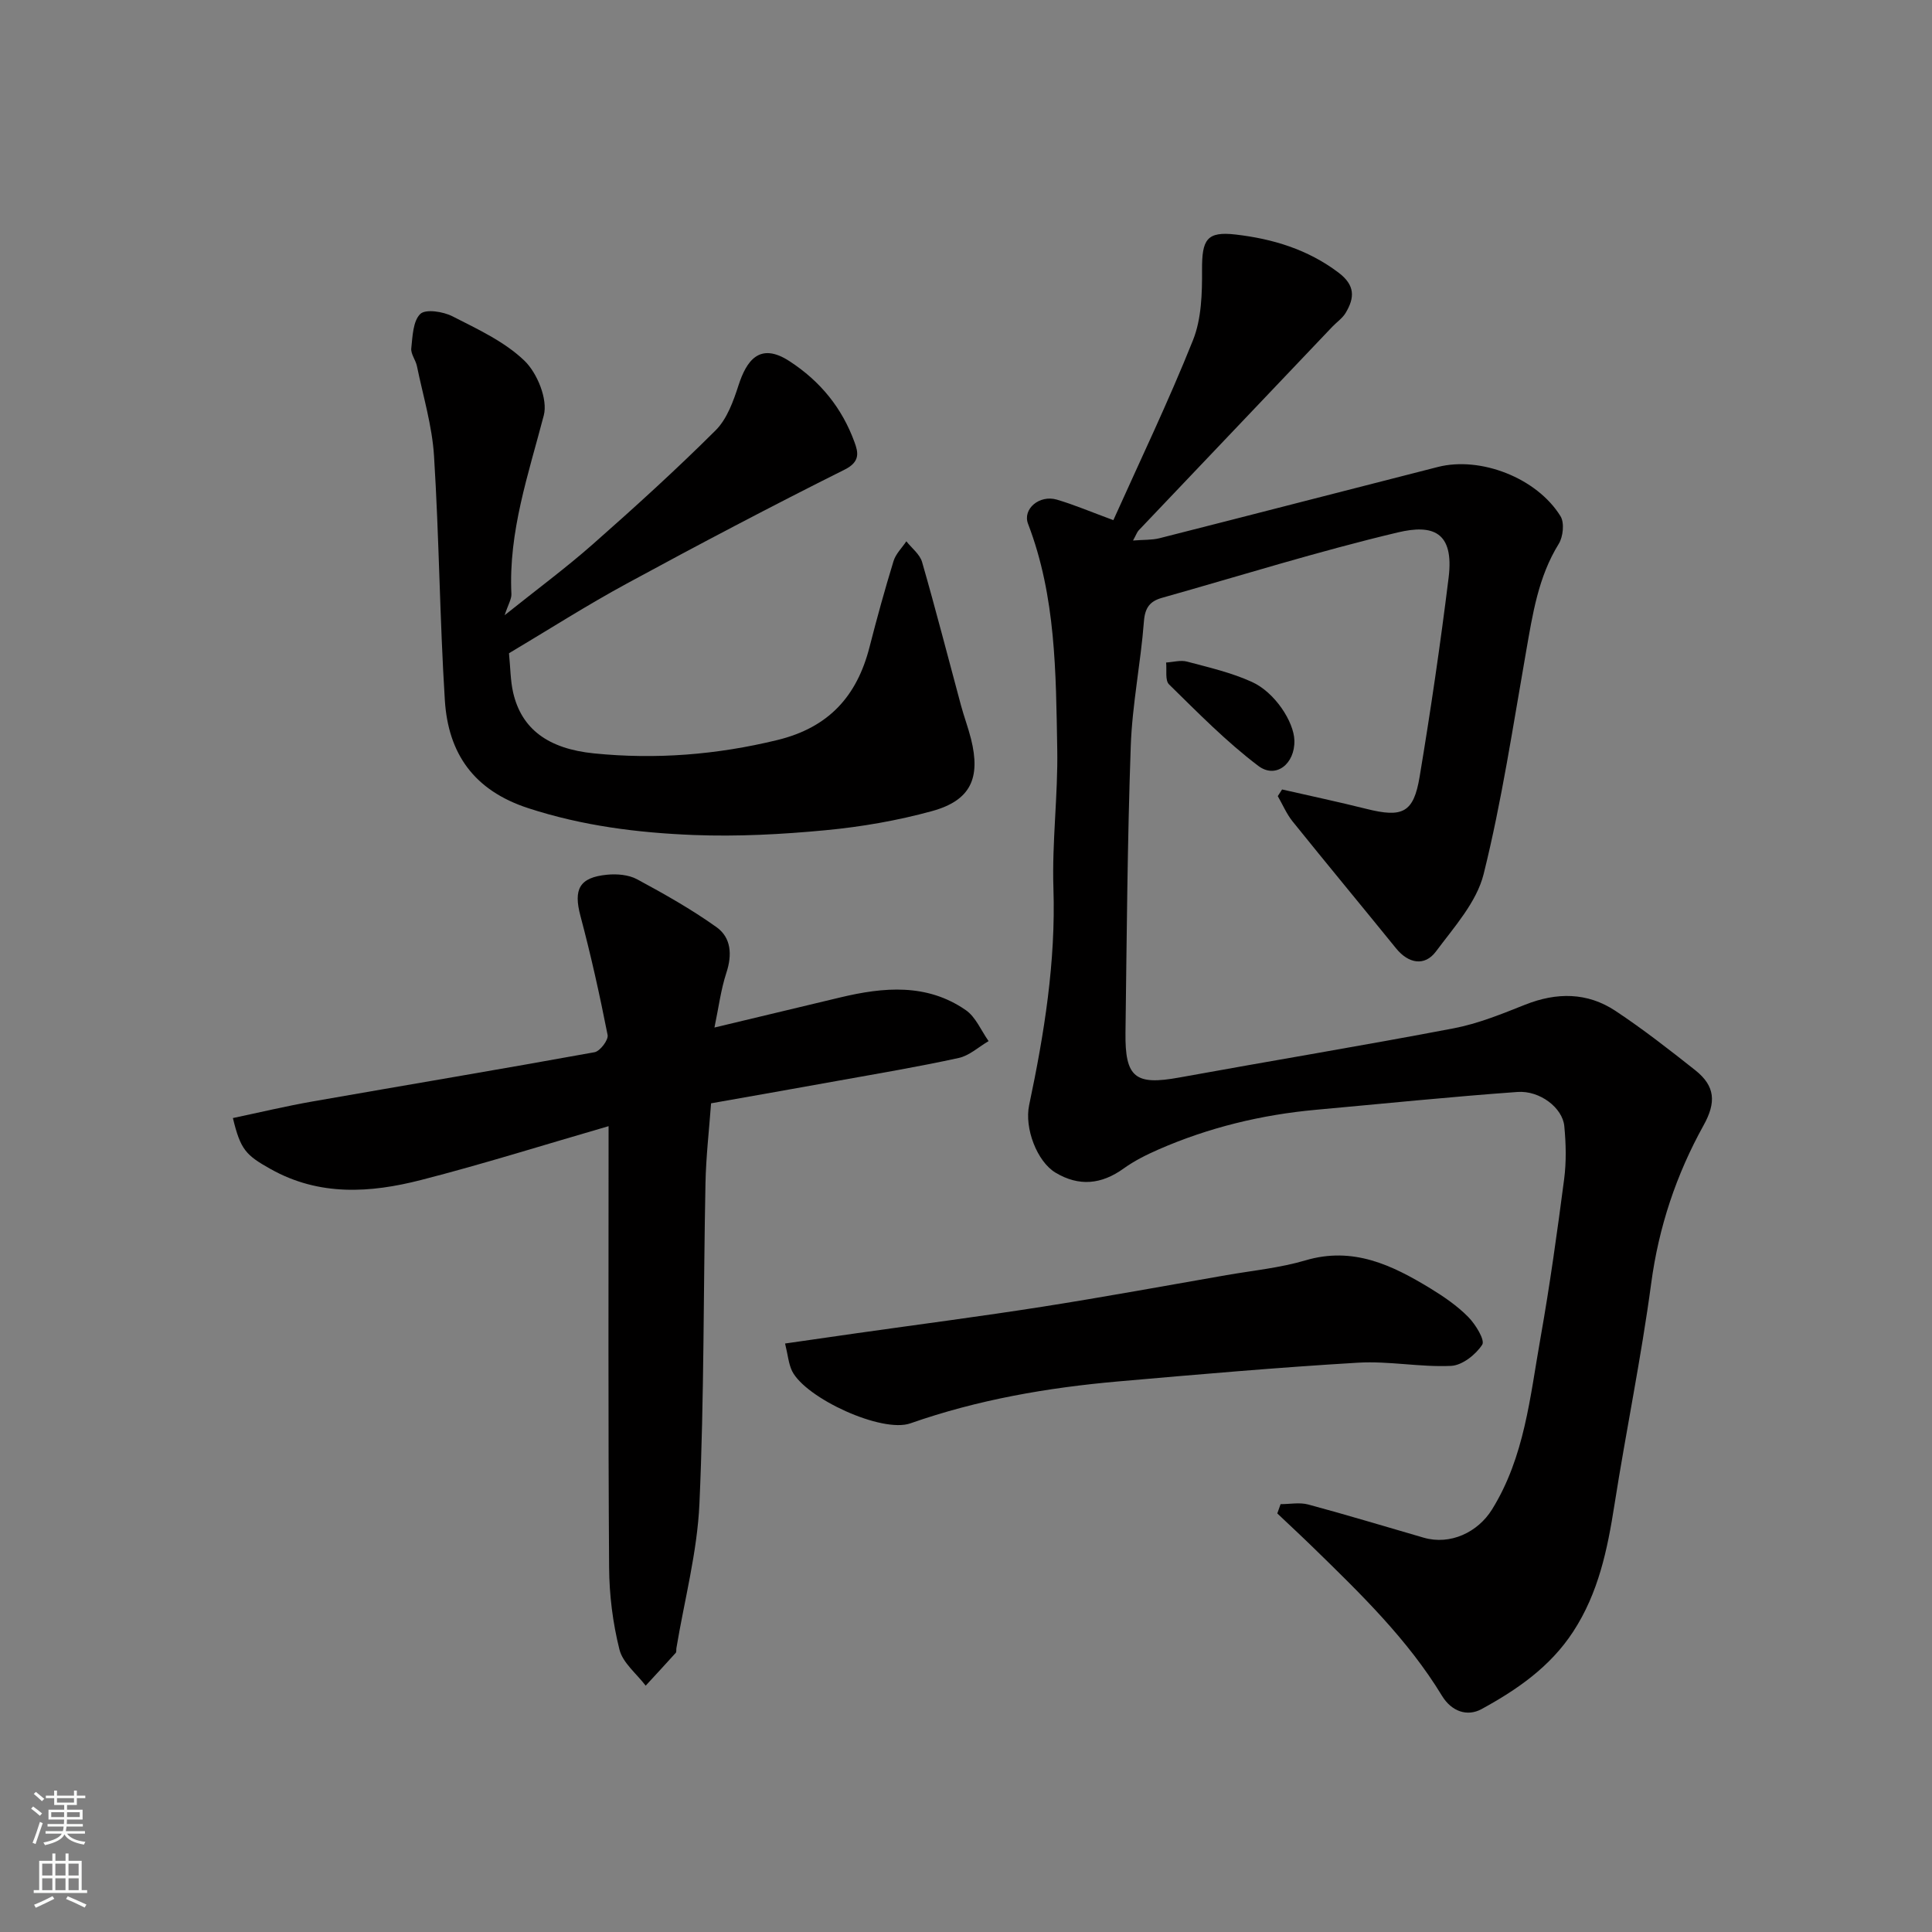
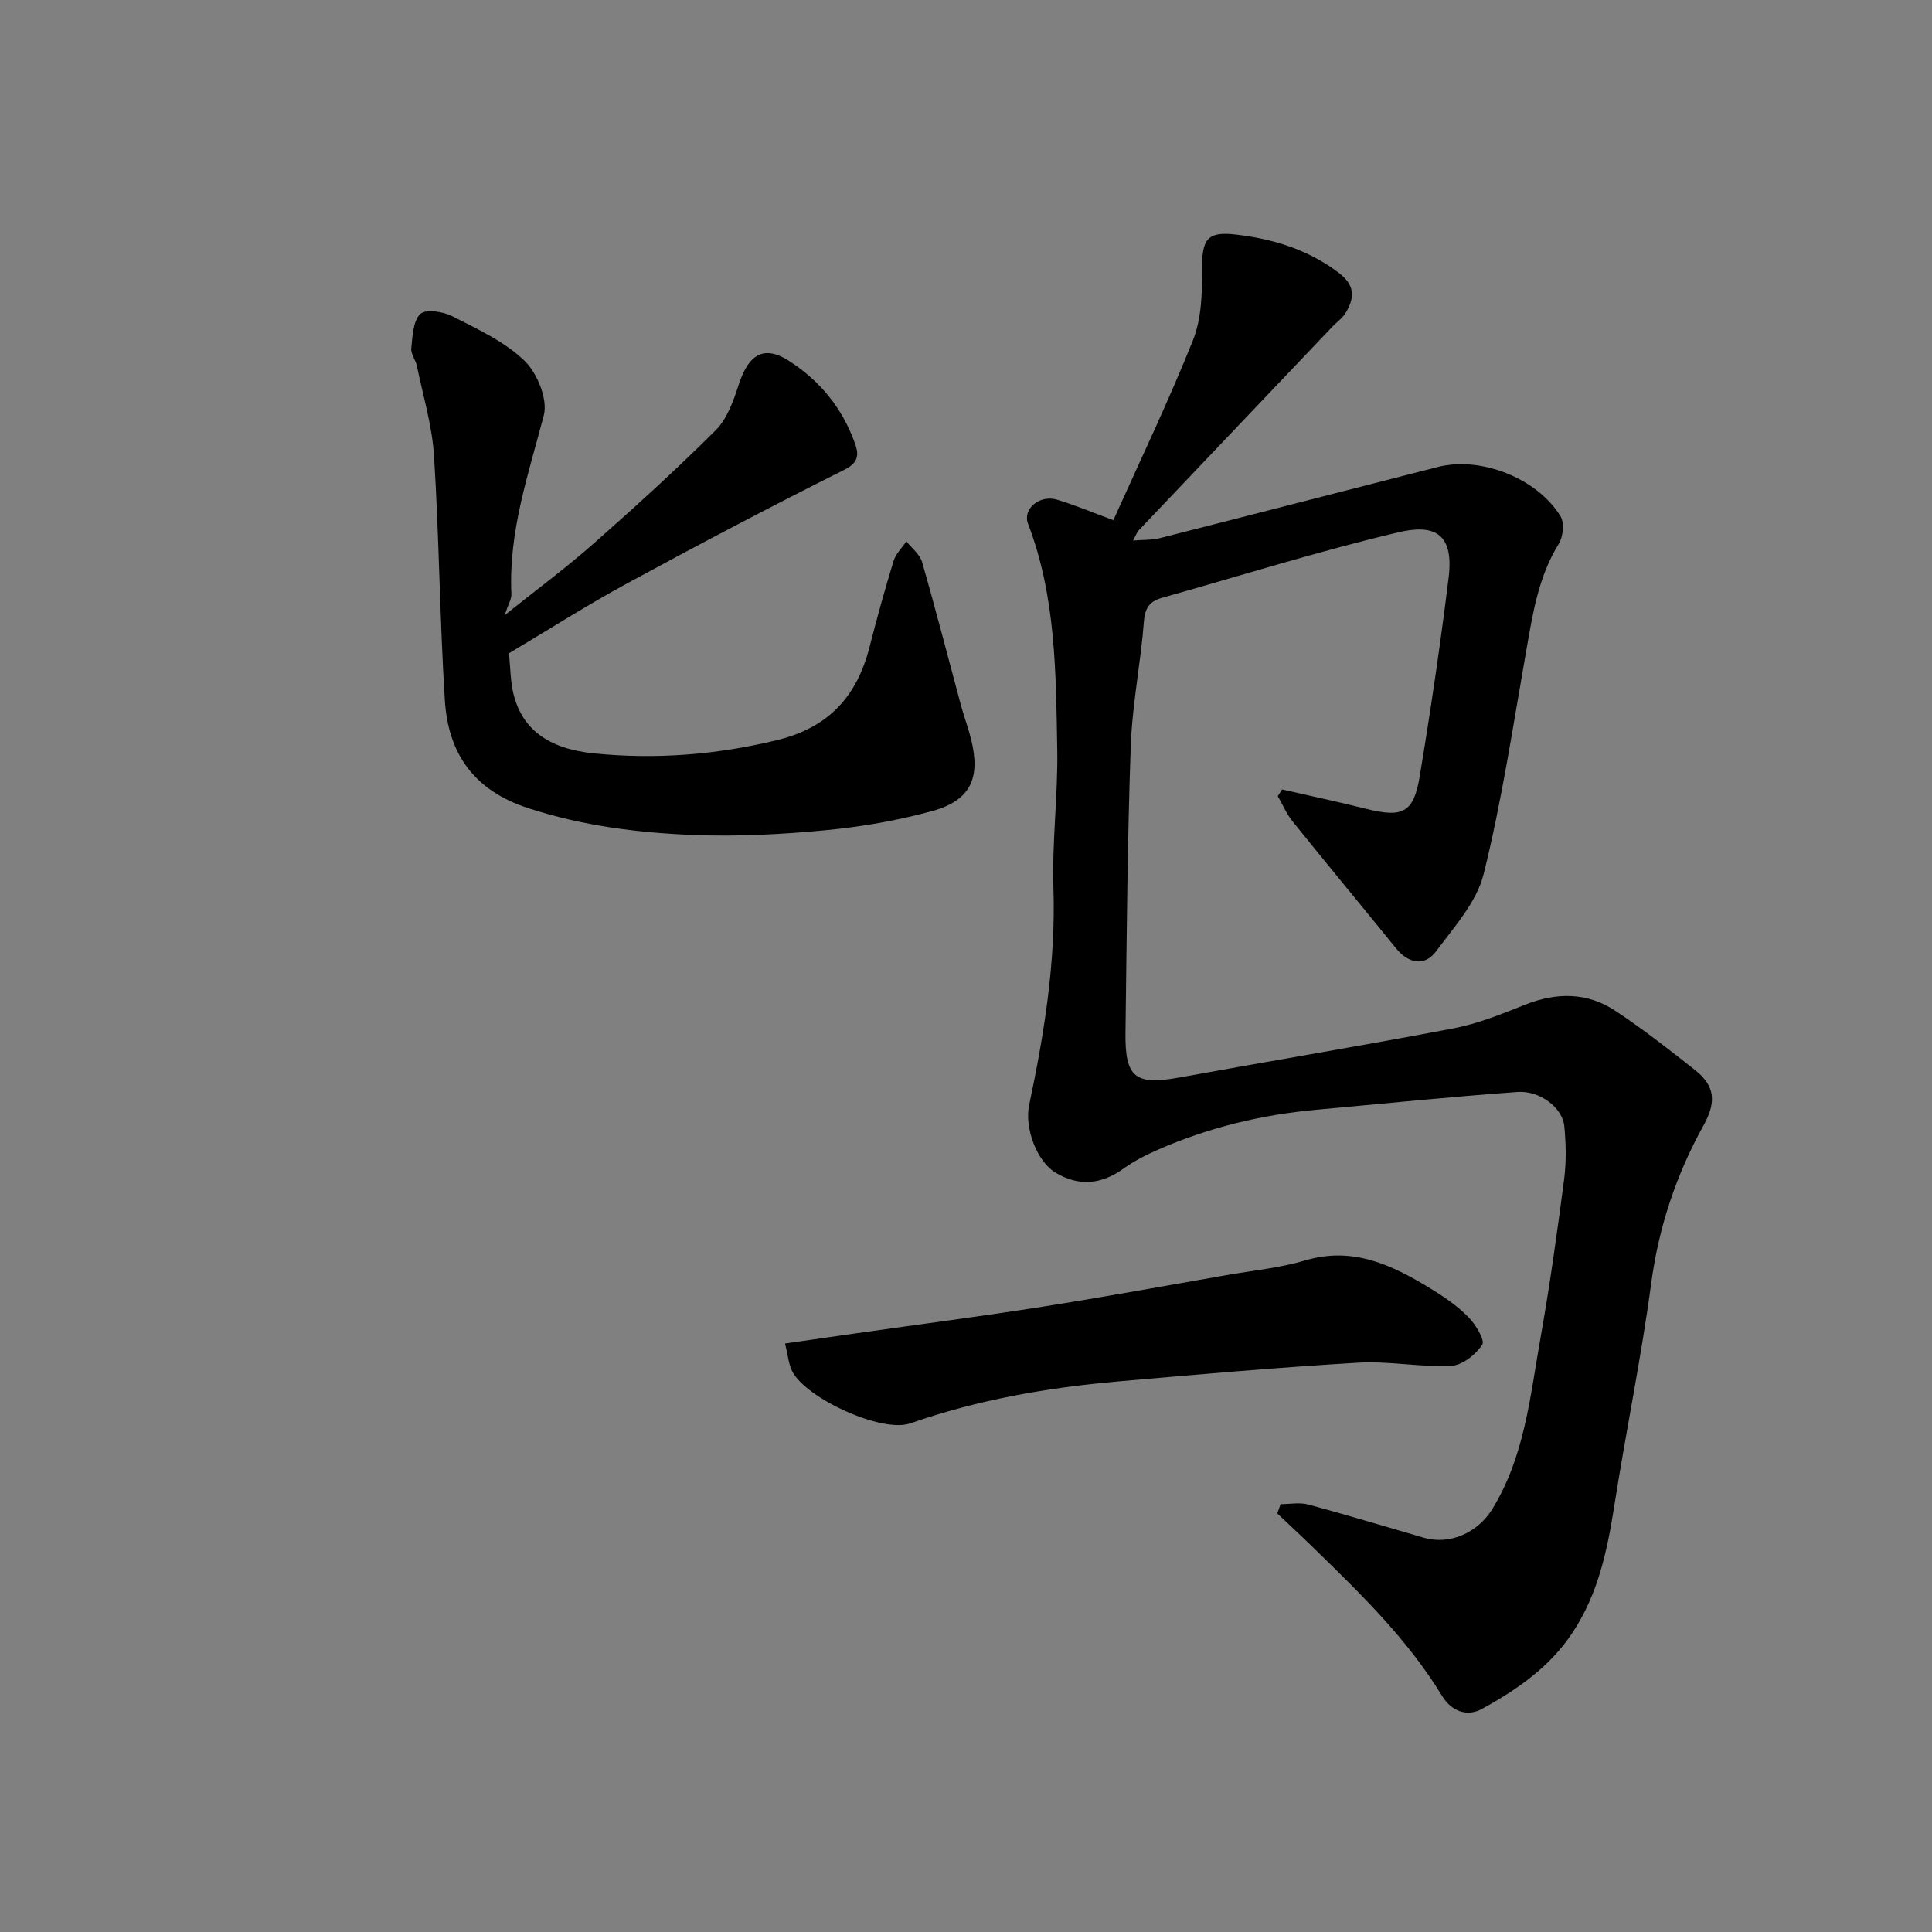
<svg xmlns="http://www.w3.org/2000/svg" enable-background="new 0 0 400 400" viewBox="0 0 400 400">
  <rect x="0" y="0" width="400" height="400" fill="#808080" stroke="none" />
  <g fill="#010000">
    <path d="m230.51 107.69c5.49-12.23 11.42-24.58 16.49-37.27 1.76-4.41 1.9-9.68 1.87-14.54-.03-6.26.94-8.03 6.98-7.32 7.65.89 14.88 3.06 21.26 7.87 3.49 2.63 3.37 5.21 1.5 8.34-.66 1.11-1.84 1.91-2.76 2.87-13.38 14.05-26.75 28.11-40.11 42.18-.31.33-.46.81-1.16 2.09 2.2-.18 3.89-.08 5.45-.47 19.23-4.88 38.44-9.86 57.67-14.76 8.83-2.25 20.5 2.27 25.39 10.2.84 1.36.54 4.25-.37 5.72-4.26 6.88-5.4 14.57-6.76 22.3-2.71 15.4-5.02 30.92-8.79 46.07-1.45 5.82-6.12 10.98-9.87 16.02-2.35 3.15-5.71 2.49-8.24-.62-7.13-8.79-14.35-17.49-21.45-26.31-1.25-1.56-2.05-3.48-3.06-5.23.3-.46.59-.92.89-1.38 5.81 1.33 11.64 2.56 17.42 4.01 7.51 1.88 9.81.86 11.06-6.65 2.28-13.69 4.3-27.44 6-41.21 1.18-9.57-3.35-11.07-10.51-9.37-16.43 3.9-32.58 8.96-48.85 13.55-2.44.69-3.5 1.99-3.72 4.84-.66 8.65-2.43 17.23-2.73 25.88-.7 19.75-.83 39.52-1.09 59.29-.12 9.35 2.05 10.95 11.12 9.3 18.94-3.45 37.93-6.58 56.84-10.19 5.07-.97 9.98-2.98 14.81-4.9 6.51-2.58 12.84-2.57 18.67 1.29 5.72 3.79 11.15 8.03 16.53 12.29 4.14 3.29 4.36 6.66 1.71 11.42-5.64 10.17-9.28 21.03-10.84 32.72-2.06 15.36-5.21 30.56-7.61 45.87-1.45 9.24-3.3 18.2-8.55 26.24-4.76 7.29-11.62 12.01-18.96 16.02-2.96 1.61-6.2.51-8.19-2.75-7.11-11.7-16.85-21.13-26.55-30.59-2.48-2.42-5.03-4.78-7.55-7.17.23-.64.45-1.28.68-1.92 1.91 0 3.94-.41 5.72.07 8.01 2.15 15.94 4.57 23.91 6.87 5.52 1.6 11.22-1.13 14.14-5.83 6.76-10.89 7.87-23.32 10.03-35.44 1.94-10.94 3.47-21.95 4.91-32.97.47-3.6.38-7.35.03-10.98-.36-3.75-5.03-7.4-9.7-7.06-13.93 1-27.82 2.43-41.73 3.69-11.29 1.03-22.18 3.67-32.57 8.21-2.51 1.1-5.02 2.35-7.24 3.95-4.6 3.31-9.24 3.76-14.09.86-3.84-2.3-6.47-9.21-5.47-13.97 3.13-14.82 5.53-29.68 5.03-44.96-.31-9.58.96-19.2.79-28.79-.28-15.73-.26-31.55-6.04-46.61-1.18-3.07 2.34-6.07 5.95-5.02 3.58 1.05 7.03 2.53 11.71 4.25z" />
-     <path d="m126 233.16c-13.2 3.82-25.93 7.84-38.85 11.15-10.48 2.69-21.04 3.38-31.1-2.26-5.12-2.87-6.25-3.97-7.83-10.57 5.51-1.16 10.99-2.47 16.52-3.44 19.45-3.41 38.93-6.66 58.36-10.19 1.13-.21 2.9-2.54 2.7-3.56-1.63-8.28-3.46-16.52-5.63-24.67-1.46-5.5-.25-7.96 5.52-8.52 2.04-.2 4.45 0 6.2.94 5.64 3.04 11.26 6.21 16.46 9.92 3.03 2.17 3.27 5.7 2.04 9.44-1.15 3.51-1.61 7.24-2.47 11.34 8.94-2.14 17.51-4.2 26.08-6.24 8.96-2.14 17.9-2.94 25.95 2.63 2.07 1.43 3.18 4.24 4.73 6.42-2.06 1.2-3.98 3.01-6.19 3.49-8.26 1.81-16.62 3.21-24.94 4.71-8.66 1.57-17.33 3.08-26.33 4.68-.4 5.48-1.05 11.03-1.16 16.6-.44 22.1-.26 44.22-1.25 66.29-.45 10.02-3.11 19.95-4.77 29.92-.05.33.04.77-.14.97-2.05 2.28-4.14 4.53-6.22 6.79-1.88-2.48-4.74-4.71-5.43-7.48-1.38-5.51-2.11-11.32-2.14-17.01-.21-30.17-.11-60.34-.11-91.35z" />
    <path d="m105.38 135.25c.3 3.03.29 5.67.87 8.18 1.75 7.5 7.21 11.59 16.72 12.55 12.8 1.29 25.38.3 37.96-2.76 10.64-2.59 16.48-9.05 19.09-19.23 1.53-5.98 3.17-11.93 4.98-17.83.46-1.5 1.75-2.74 2.65-4.09 1.12 1.42 2.8 2.69 3.26 4.3 2.83 9.83 5.37 19.75 8.04 29.63.63 2.35 1.5 4.64 2.09 6.99 2.03 8.13-.08 12.74-8.08 14.94-7.18 1.97-14.63 3.26-22.05 3.96-9.05.86-18.21 1.34-27.28.99-11.57-.46-23.01-1.89-34.24-5.55-11.31-3.68-16.6-11.34-17.29-22.37-1.06-16.83-1.18-33.73-2.24-50.56-.39-6.26-2.27-12.42-3.54-18.61-.26-1.26-1.3-2.51-1.17-3.68.27-2.48.35-5.64 1.87-7.11 1.1-1.06 4.73-.5 6.66.49 5.21 2.66 10.78 5.23 14.9 9.19 2.65 2.55 4.87 8 4.01 11.3-3.18 12.2-7.33 24.11-6.71 36.99.05 1.04-.64 2.11-1.4 4.4 6.73-5.38 12.69-9.79 18.23-14.67 8.68-7.65 17.26-15.44 25.45-23.6 2.36-2.35 3.67-6.02 4.74-9.32 1.63-5.03 4.32-9.06 10.54-5.01 6.43 4.18 10.89 9.7 13.47 16.76.77 2.1 1.25 4.06-2.02 5.69-15.17 7.58-30.19 15.49-45.1 23.59-8.28 4.49-16.26 9.59-24.41 14.44z" />
    <path d="m162.54 278.16c5.36-.77 10.17-1.47 14.97-2.15 12.78-1.81 25.58-3.47 38.33-5.47 12.73-2 25.4-4.33 38.09-6.54 5.46-.95 11.05-1.49 16.33-3.05 9.87-2.93 17.96.97 25.9 5.81 2.78 1.7 5.54 3.59 7.81 5.89 1.52 1.53 3.52 4.8 2.91 5.75-1.33 2.06-4.14 4.28-6.44 4.39-6.4.3-12.88-1.04-19.27-.66-16.57.98-33.12 2.43-49.66 3.88-14.65 1.29-29.06 3.78-43.03 8.68-5.89 2.07-21.67-5.19-24.49-10.83-.74-1.54-.87-3.38-1.45-5.7z" />
-     <path d="m267.99 153.31c.13 4.81-3.82 8.02-7.47 5.26-6.63-5.01-12.52-11.03-18.48-16.87-.86-.84-.44-2.99-.61-4.53 1.45-.09 3.01-.55 4.34-.19 4.52 1.2 9.16 2.27 13.39 4.19 4.79 2.15 8.73 8.27 8.83 12.14z" />
  </g>
-   <path d="m6.44 374.46.42-.45c.65.47 1.27.95 1.85 1.44l-.45.49c-.65-.56-1.25-1.06-1.82-1.48m.93 7.33-.63-.26c.55-1.36 1.05-2.8 1.52-4.33.19.1.38.19.59.27-.46 1.29-.95 2.73-1.48 4.32m-.38-10.38.44-.42c.43.34 1.01.82 1.74 1.44l-.49.49c-.53-.51-1.09-1.01-1.69-1.51m2.5.35h1.72v-1.04h.59v1.04h3.52v-1.04h.59v1.04h1.75v.53h-1.75v1.42h-2.03v.97h3.22v2.03h-3.24c0 .35-.01.66-.03.93h3.32v.53h-3.37c-.03.27-.08.58-.15.94h3.96v.53h-3.71c.67.92 1.93 1.48 3.79 1.68-.13.24-.23.44-.29.59-2.13-.38-3.48-1.08-4.04-2.12-.43.97-1.77 1.72-4.03 2.23-.09-.19-.2-.37-.33-.55 2.1-.42 3.37-1.03 3.81-1.83h-3.36v-.53h3.58c.08-.29.13-.61.16-.94h-3.33v-.53h3.39c.02-.27.04-.58.04-.93h-3.23v-2.03h3.25v-.97h-2.07v-1.42h-1.73zm1.12 3.44v1h2.65c.01-.3.02-.44.01-.4v-.25-.35zm1.19-2h3.52v-.91h-3.52zm4.71 2h-2.63v.59c0 .15-.01.28-.01.4h2.64z" fill="#fafbfa" />
-   <path d="m13.56 383.74h.63v1.52h2.72v6.07h1.13v.6h-11.06v-.6h1.13v-6.07h2.73v-1.52h.63v1.52h2.1v-1.52zm-2.69 8.83.38.56c-1.24.63-2.53 1.25-3.85 1.85-.1-.21-.21-.42-.34-.63 1.36-.55 2.63-1.15 3.81-1.78m-2.13-4.27h2.1v-2.45h-2.1zm0 3.04h2.1v-2.46h-2.1zm2.72-3.04h2.1v-2.45h-2.1zm0 3.04h2.1v-2.46h-2.1zm6.07 3.6c-1.41-.71-2.7-1.3-3.86-1.78l.35-.56c1.45.62 2.75 1.19 3.88 1.72zm-1.25-9.09h-2.1v2.45h2.1zm-2.09 5.49h2.1v-2.46h-2.1z" fill="#fafbfa" />
</svg>